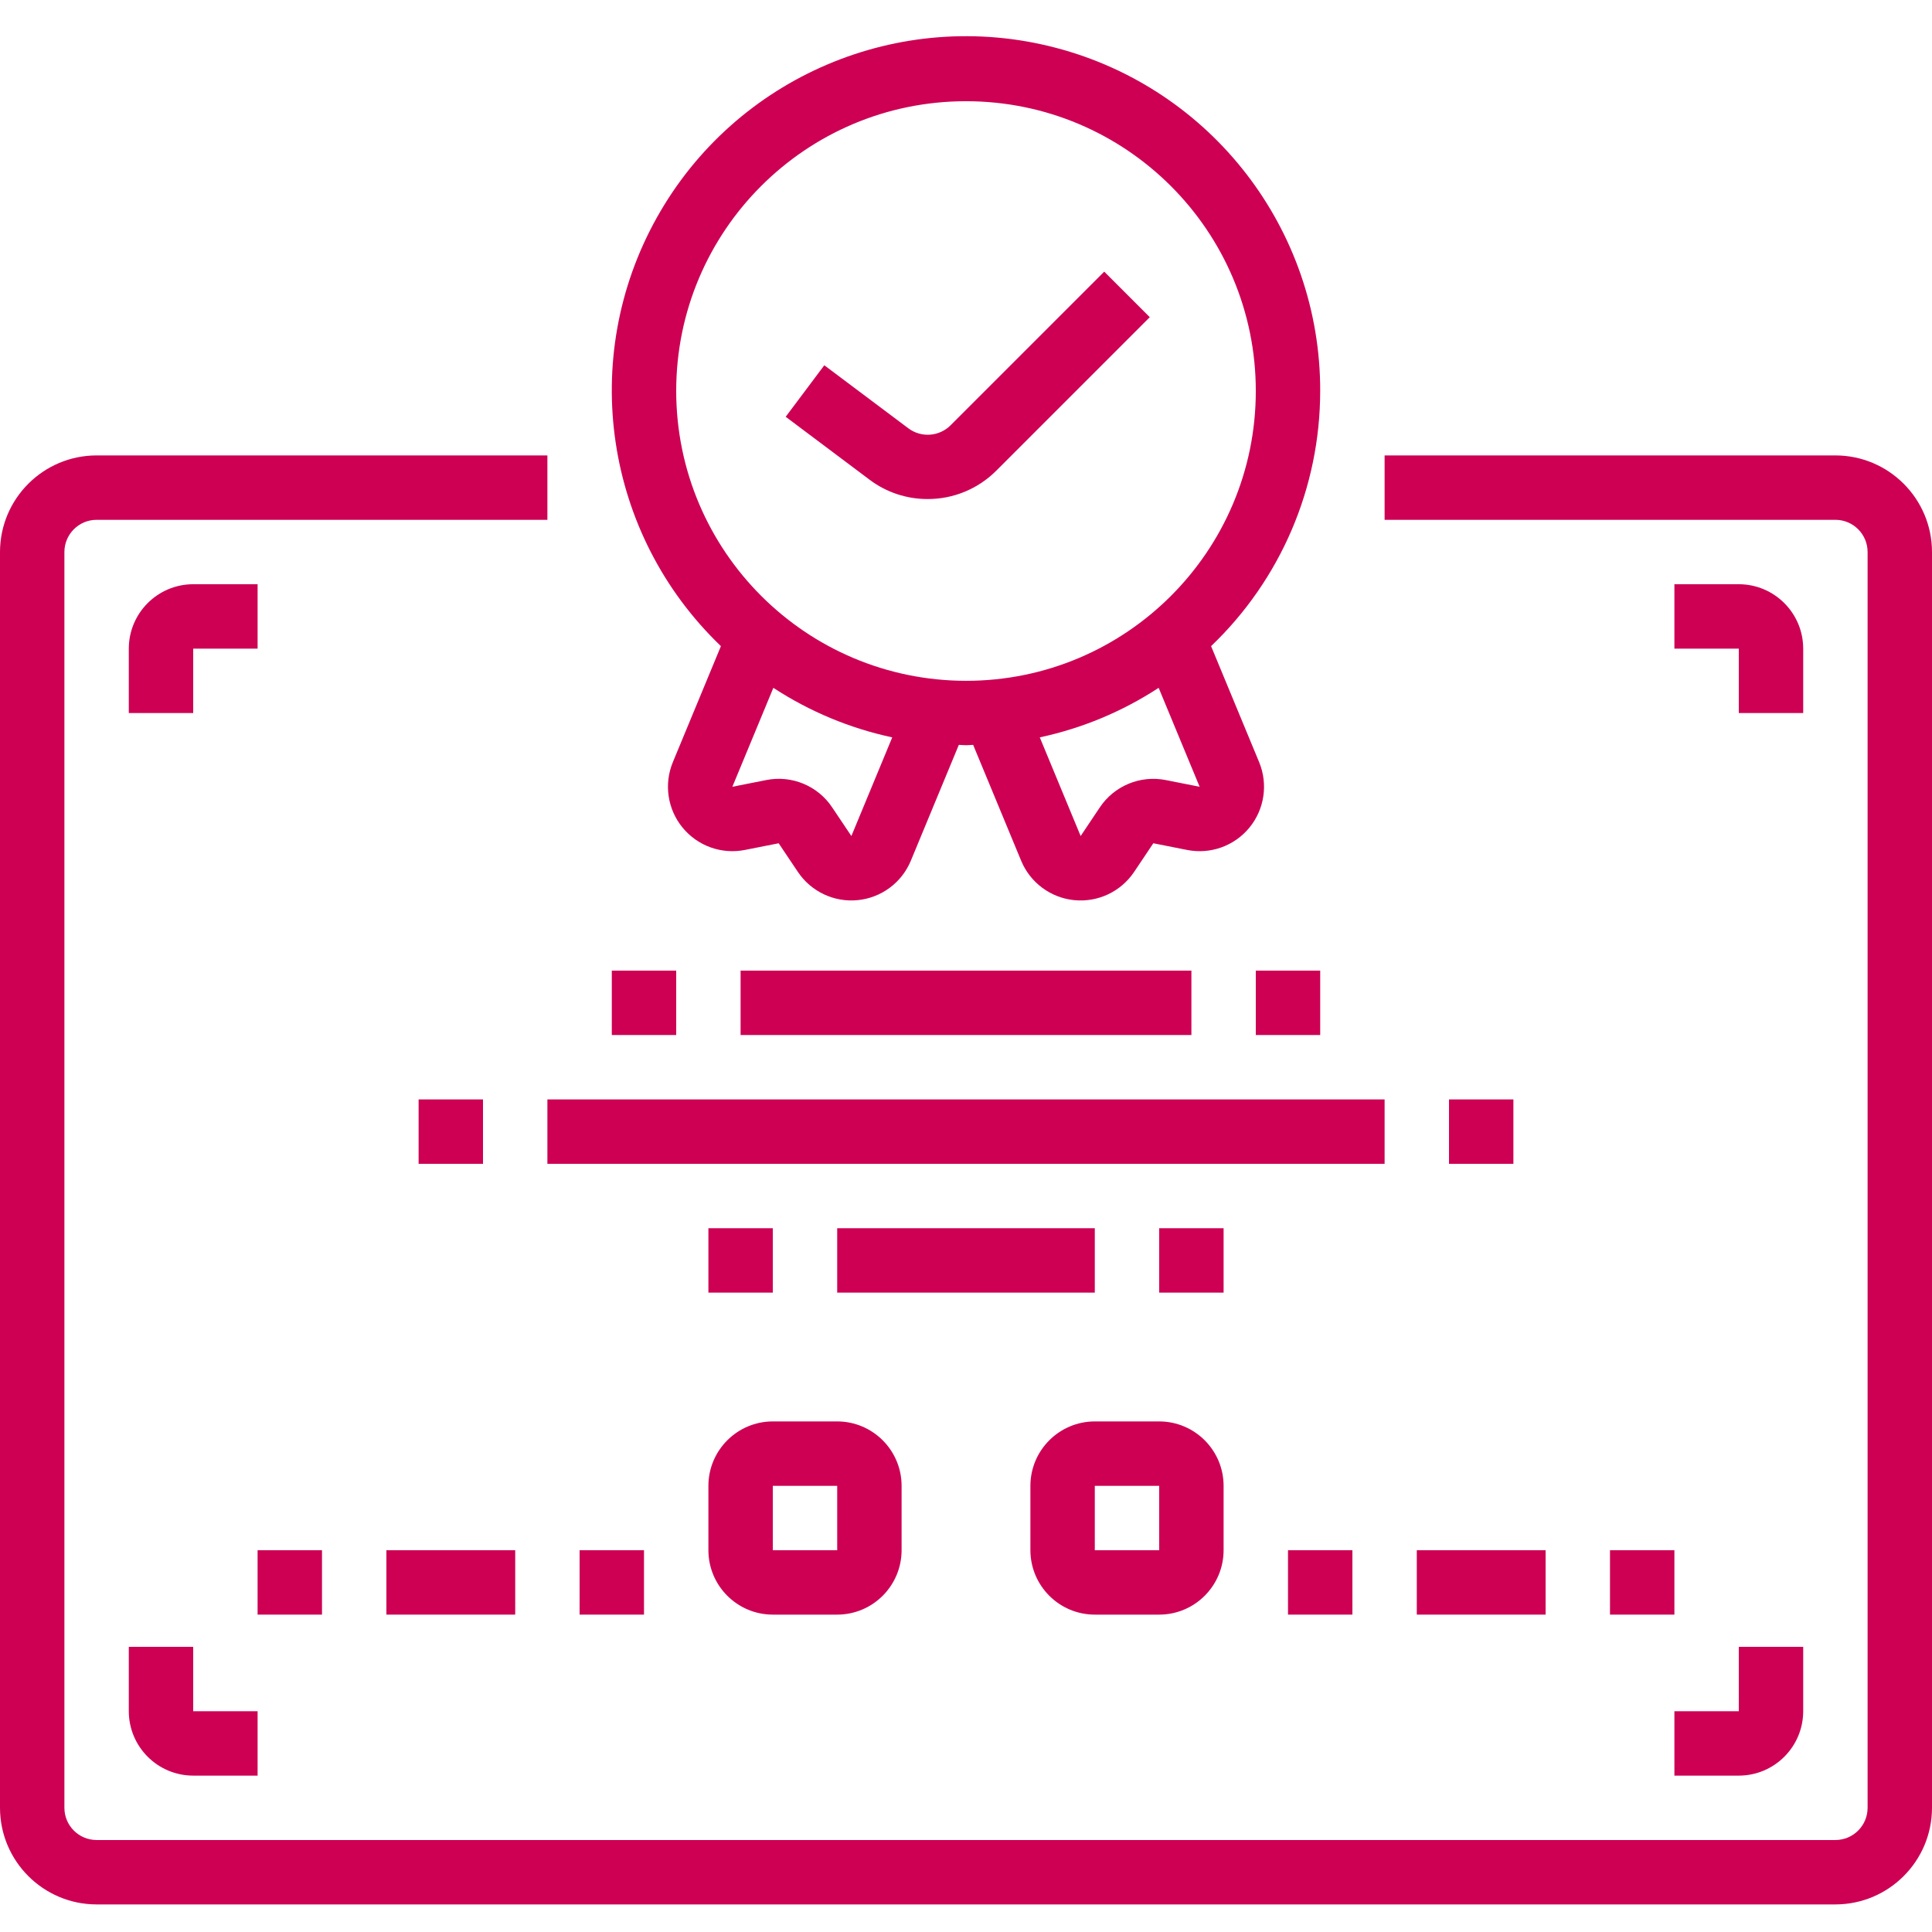
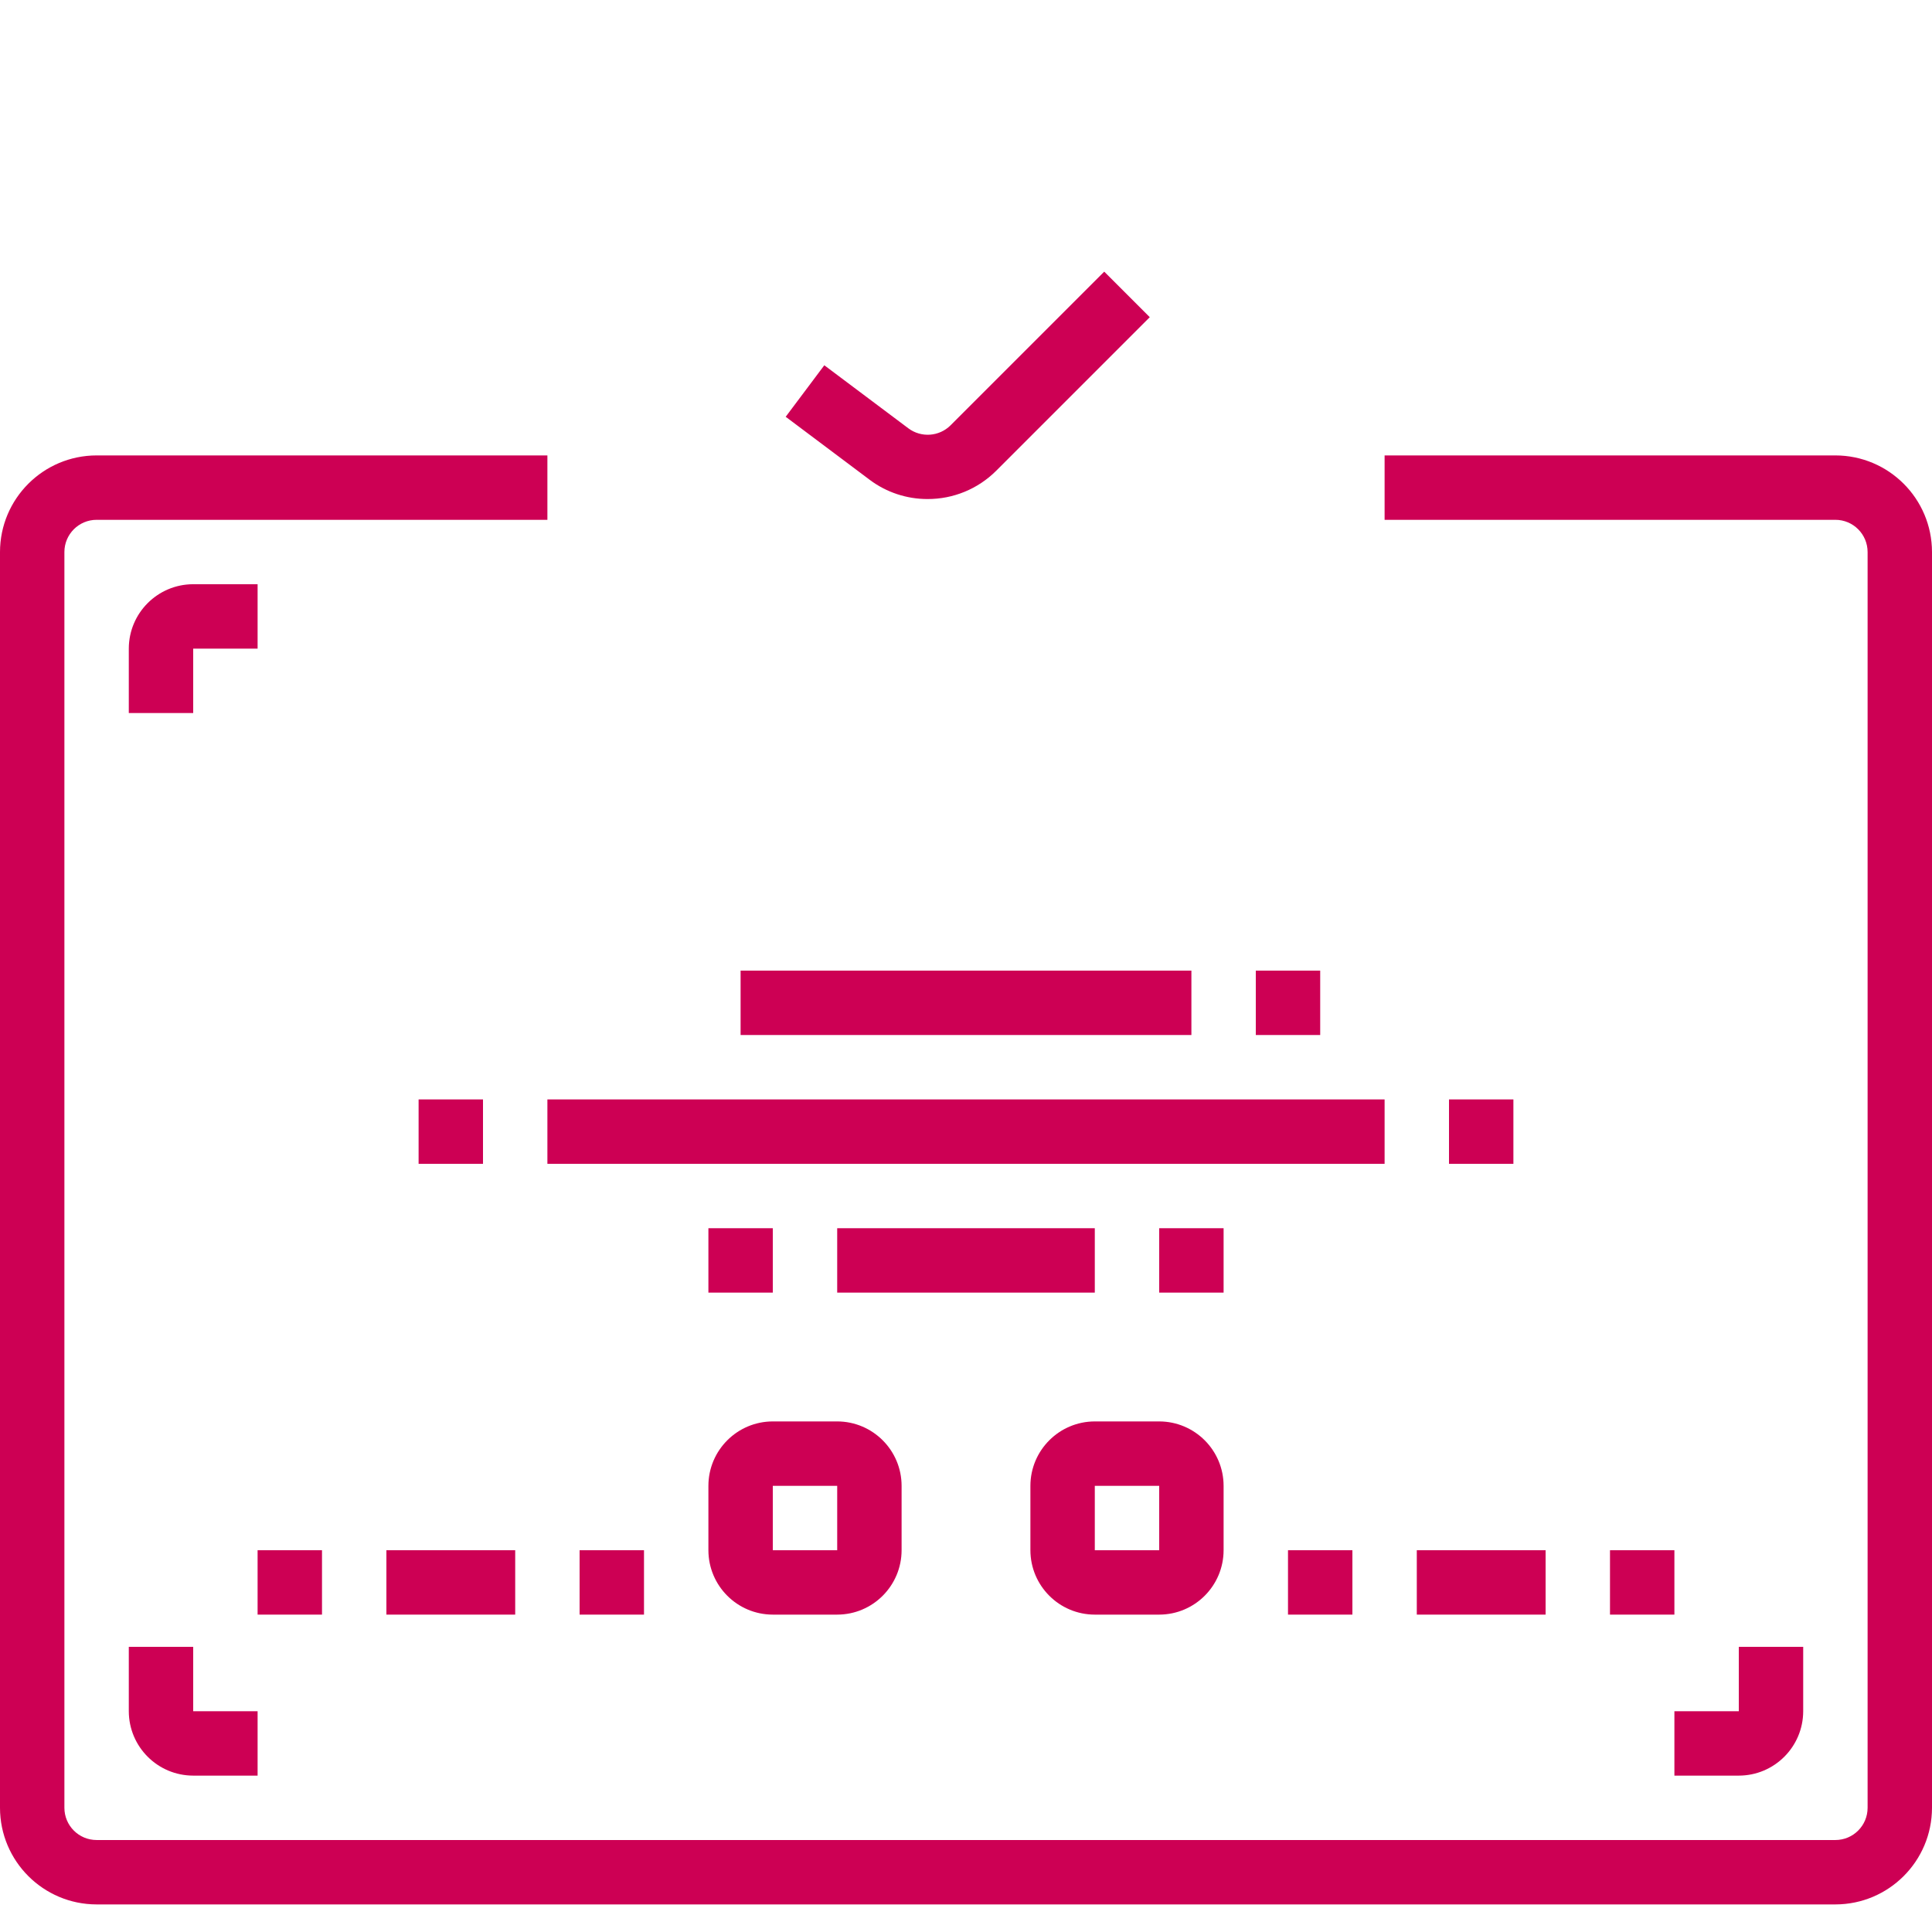
<svg xmlns="http://www.w3.org/2000/svg" height="512px" viewBox="0 -8 480 479" width="512px">
-   <path d="m328 88.648c.066-40.078-26.953-75.141-65.73-85.285-38.773-10.141-79.504 7.195-99.07 42.176-19.566 34.98-13.023 78.762 15.91 106.492l-11.938 28.816c-2.258 5.453-1.332 11.707 2.41 16.27 3.742 4.562 9.691 6.699 15.48 5.551l8.398-1.66 4.766 7.109c3.281 4.902 8.996 7.602 14.867 7.02 5.871-.578 10.945-4.344 13.203-9.797l11.922-28.781c.598.012 1.18.09 1.781.09s1.184-.078 1.777-.09l11.918 28.77c2.254 5.457 7.328 9.23 13.203 9.812 5.871.586 11.59-2.113 14.875-7.02l4.766-7.117 8.398 1.664c5.789 1.148 11.738-.988 15.48-5.551 3.742-4.562 4.668-10.816 2.41-16.27l-11.938-28.816c17.312-16.539 27.105-39.438 27.109-63.383zm-160 0c0-39.766 32.234-72 72-72s72 32.234 72 72c0 39.766-32.234 72-72 72-39.746-.043-71.957-32.254-72-72zm43.523 110.566-4.766-7.109c-3.582-5.387-10.066-8.07-16.406-6.797l-8.398 1.664 10.184-24.582c9.004 5.887 19.02 10.059 29.539 12.309zm86.523-12.242-8.406-1.664c-6.336-1.258-12.809 1.422-16.398 6.793l-4.758 7.113-10.156-24.516c10.52-2.25 20.531-6.422 29.535-12.309zm0 0" fill="#cd0054" />
  <path d="m230.461 115.484c6.371.02 12.492-2.496 17.008-6.992l38.188-38.188-11.312-11.312-38.188 38.184c-2.82 2.805-7.27 3.125-10.461.75l-20.898-15.676-9.594 12.797 20.891 15.676c4.145 3.105 9.188 4.773 14.367 4.762zm0 0" fill="#cd0054" />
  <path d="m104 264.648h16v16h-16zm0 0" fill="#cd0054" />
  <path d="m136 264.648h208v16h-208zm0 0" fill="#cd0054" />
  <path d="m360 264.648h16v16h-16zm0 0" fill="#cd0054" />
-   <path d="m152 232.648h16v16h-16zm0 0" fill="#cd0054" />
  <path d="m184 232.648h112v16h-112zm0 0" fill="#cd0054" />
  <path d="m312 232.648h16v16h-16zm0 0" fill="#cd0054" />
  <path d="m64 376.648h16v16h-16zm0 0" fill="#cd0054" />
  <path d="m96 376.648h32v16h-32zm0 0" fill="#cd0054" />
  <path d="m144 376.648h16v16h-16zm0 0" fill="#cd0054" />
  <path d="m320 376.648h16v16h-16zm0 0" fill="#cd0054" />
  <path d="m352 376.648h32v16h-32zm0 0" fill="#cd0054" />
  <path d="m400 376.648h16v16h-16zm0 0" fill="#cd0054" />
  <path d="m176 296.648h16v16h-16zm0 0" fill="#cd0054" />
  <path d="m208 296.648h64v16h-64zm0 0" fill="#cd0054" />
  <path d="m288 296.648h16v16h-16zm0 0" fill="#cd0054" />
  <path d="m176 376.648c.012 8.832 7.168 15.992 16 16h16c8.832-.008 15.988-7.168 16-16v-16c-.012-8.832-7.168-15.988-16-16h-16c-8.832.012-15.988 7.168-16 16zm16-16h16v16h-16zm0 0" fill="#cd0054" />
  <path d="m272 392.648h16c8.832-.008 15.988-7.168 16-16v-16c-.012-8.832-7.168-15.988-16-16h-16c-8.832.012-15.988 7.168-16 16v16c.012 8.832 7.168 15.992 16 16zm0-32h16v16h-16zm0 0" fill="#cd0054" />
  <path d="m456 104.648h-112v16h112c4.418.004 7.996 3.586 8 8v312c-.004 4.418-3.582 7.996-8 8h-432c-4.418-.004-7.996-3.582-8-8v-312c.004-4.414 3.582-7.996 8-8h112v-16h-112c-13.25.016-23.984 10.75-24 24v312c.016 13.25 10.75 23.984 24 24h432c13.25-.016 23.984-10.75 24-24v-312c-.016-13.25-10.75-23.984-24-24zm0 0" fill="#cd0054" />
  <path d="m64 136.648h-16c-8.832.012-15.988 7.168-16 16v16h16v-16h16zm0 0" fill="#cd0054" />
-   <path d="m448 168.648v-16c-.012-8.832-7.168-15.988-16-16h-16v16h16v16zm0 0" fill="#cd0054" />
  <path d="m32 400.648v16c.012 8.832 7.168 15.992 16 16h16v-16h-16v-16zm0 0" fill="#cd0054" />
  <path d="m416 432.648h16c8.832-.008 15.988-7.168 16-16v-16h-16v16h-16zm0 0" fill="#cd0054" />
</svg>